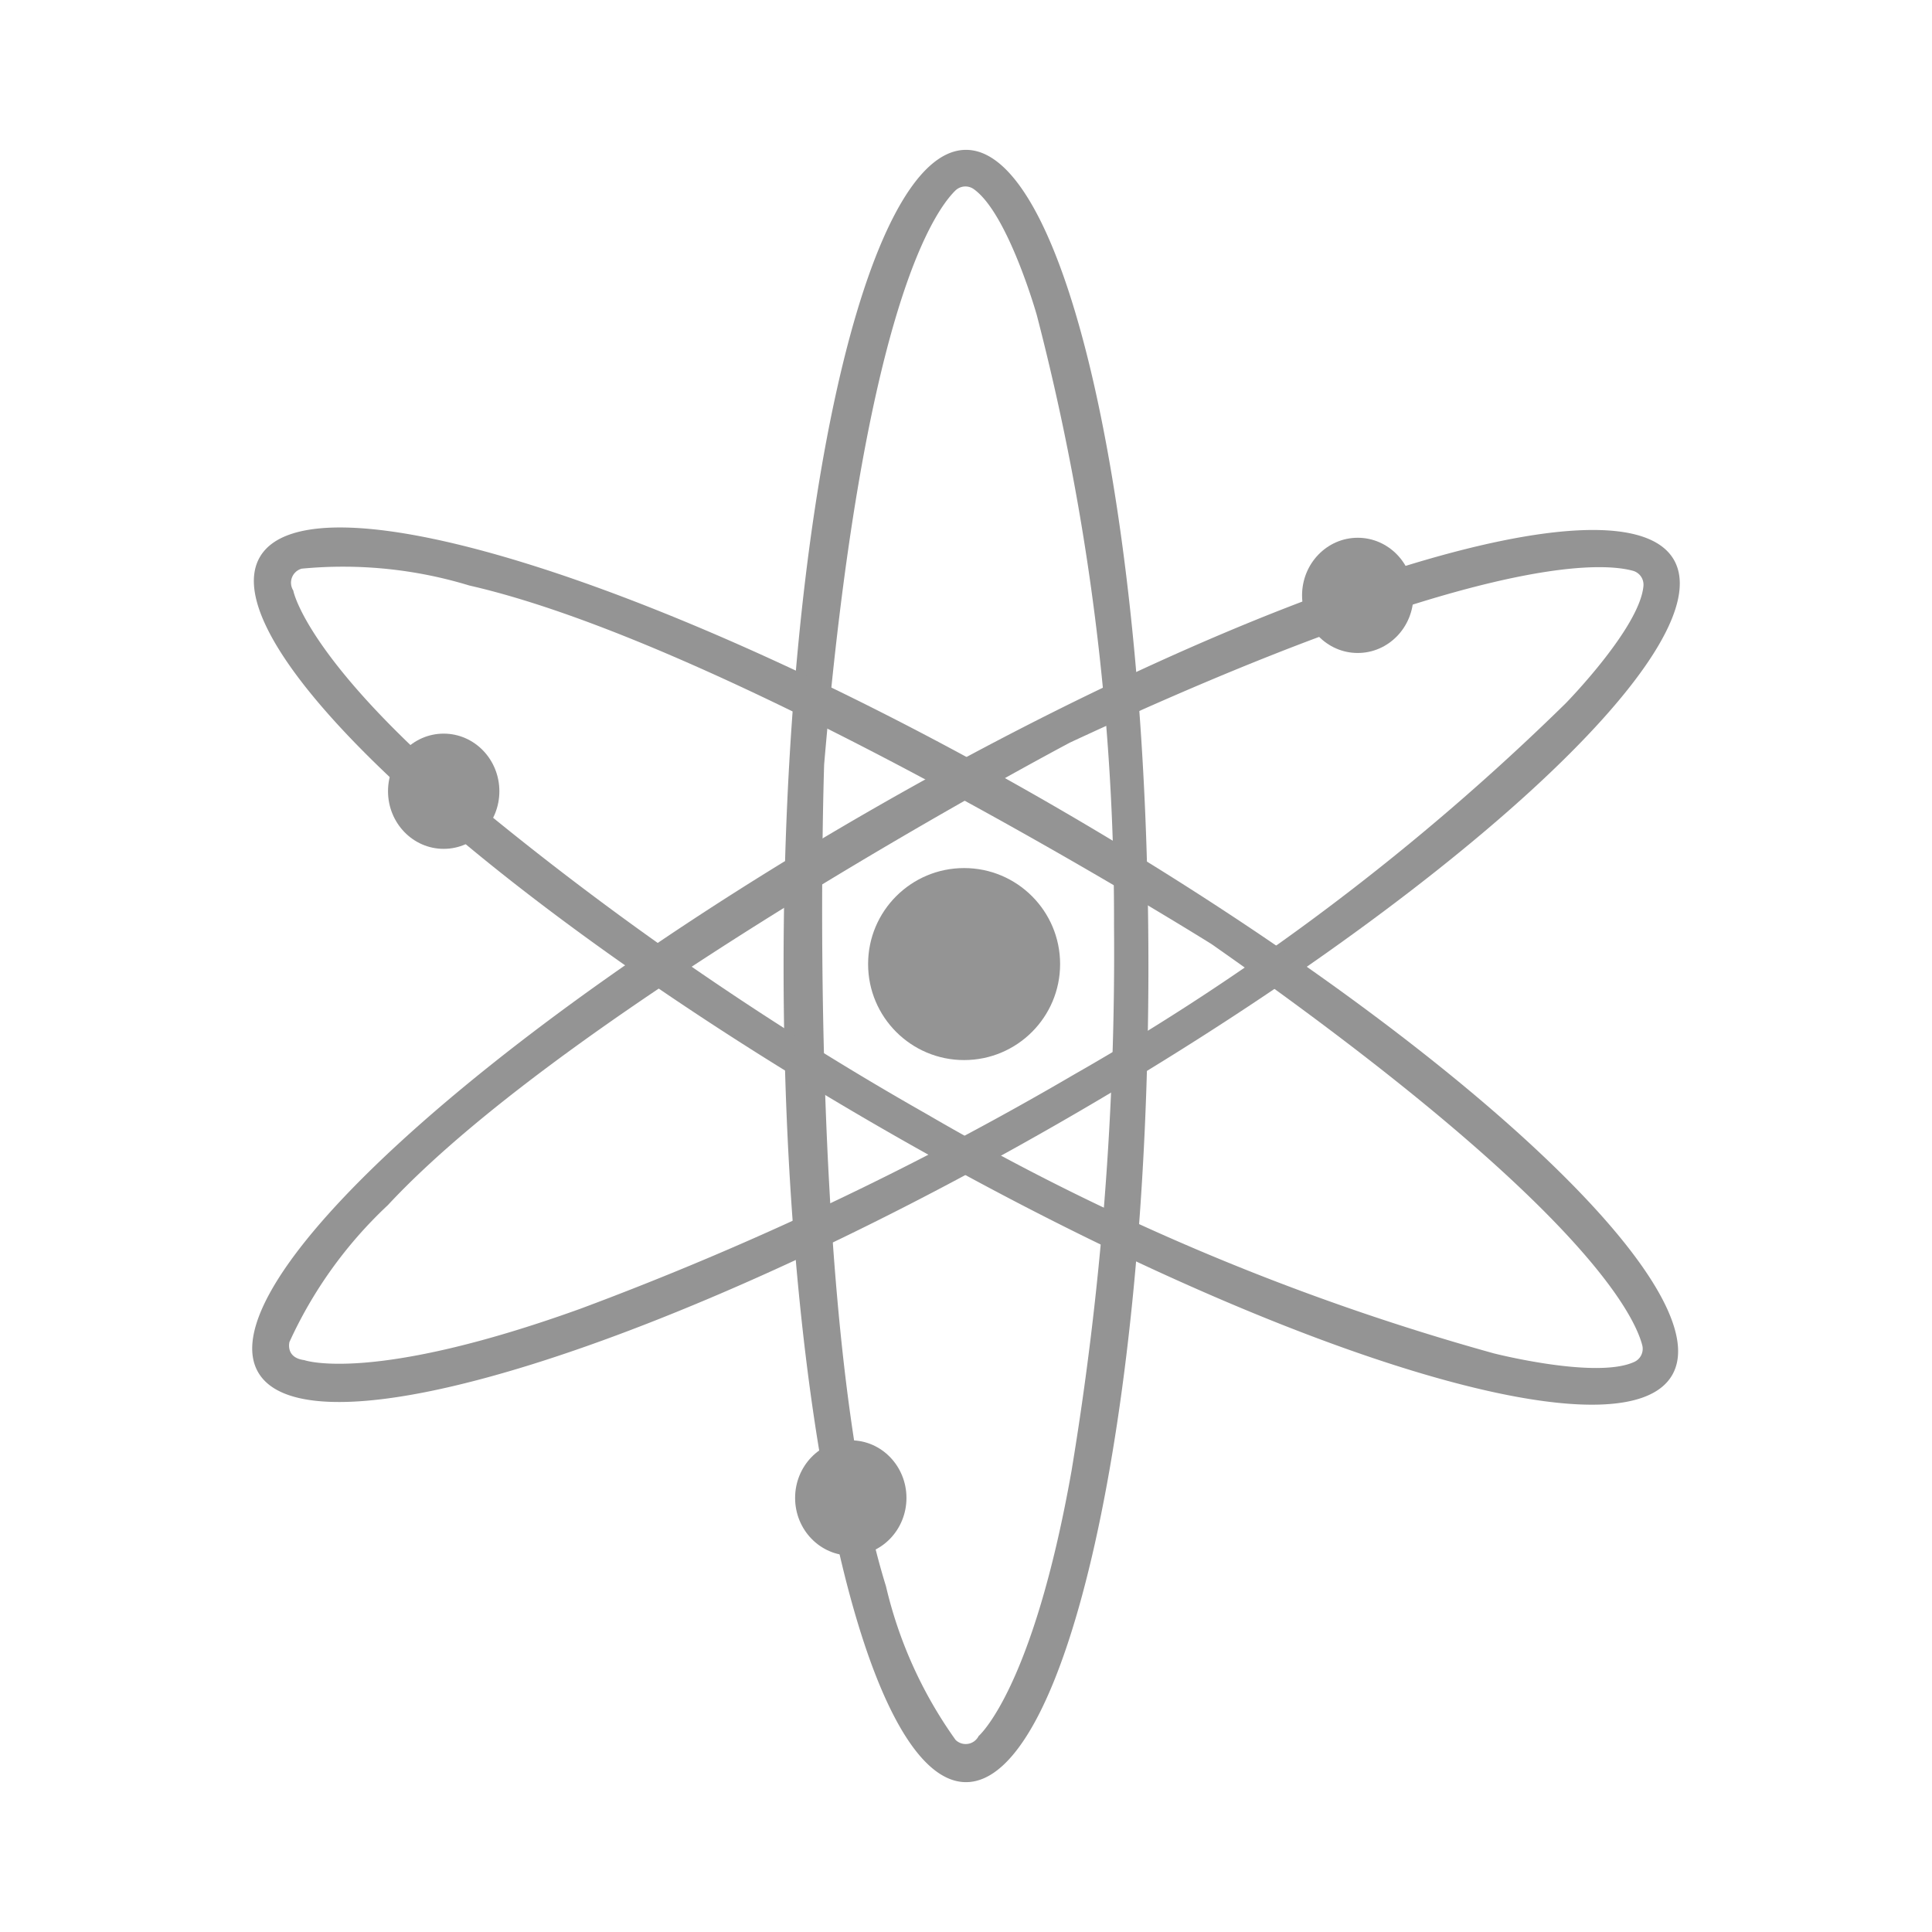
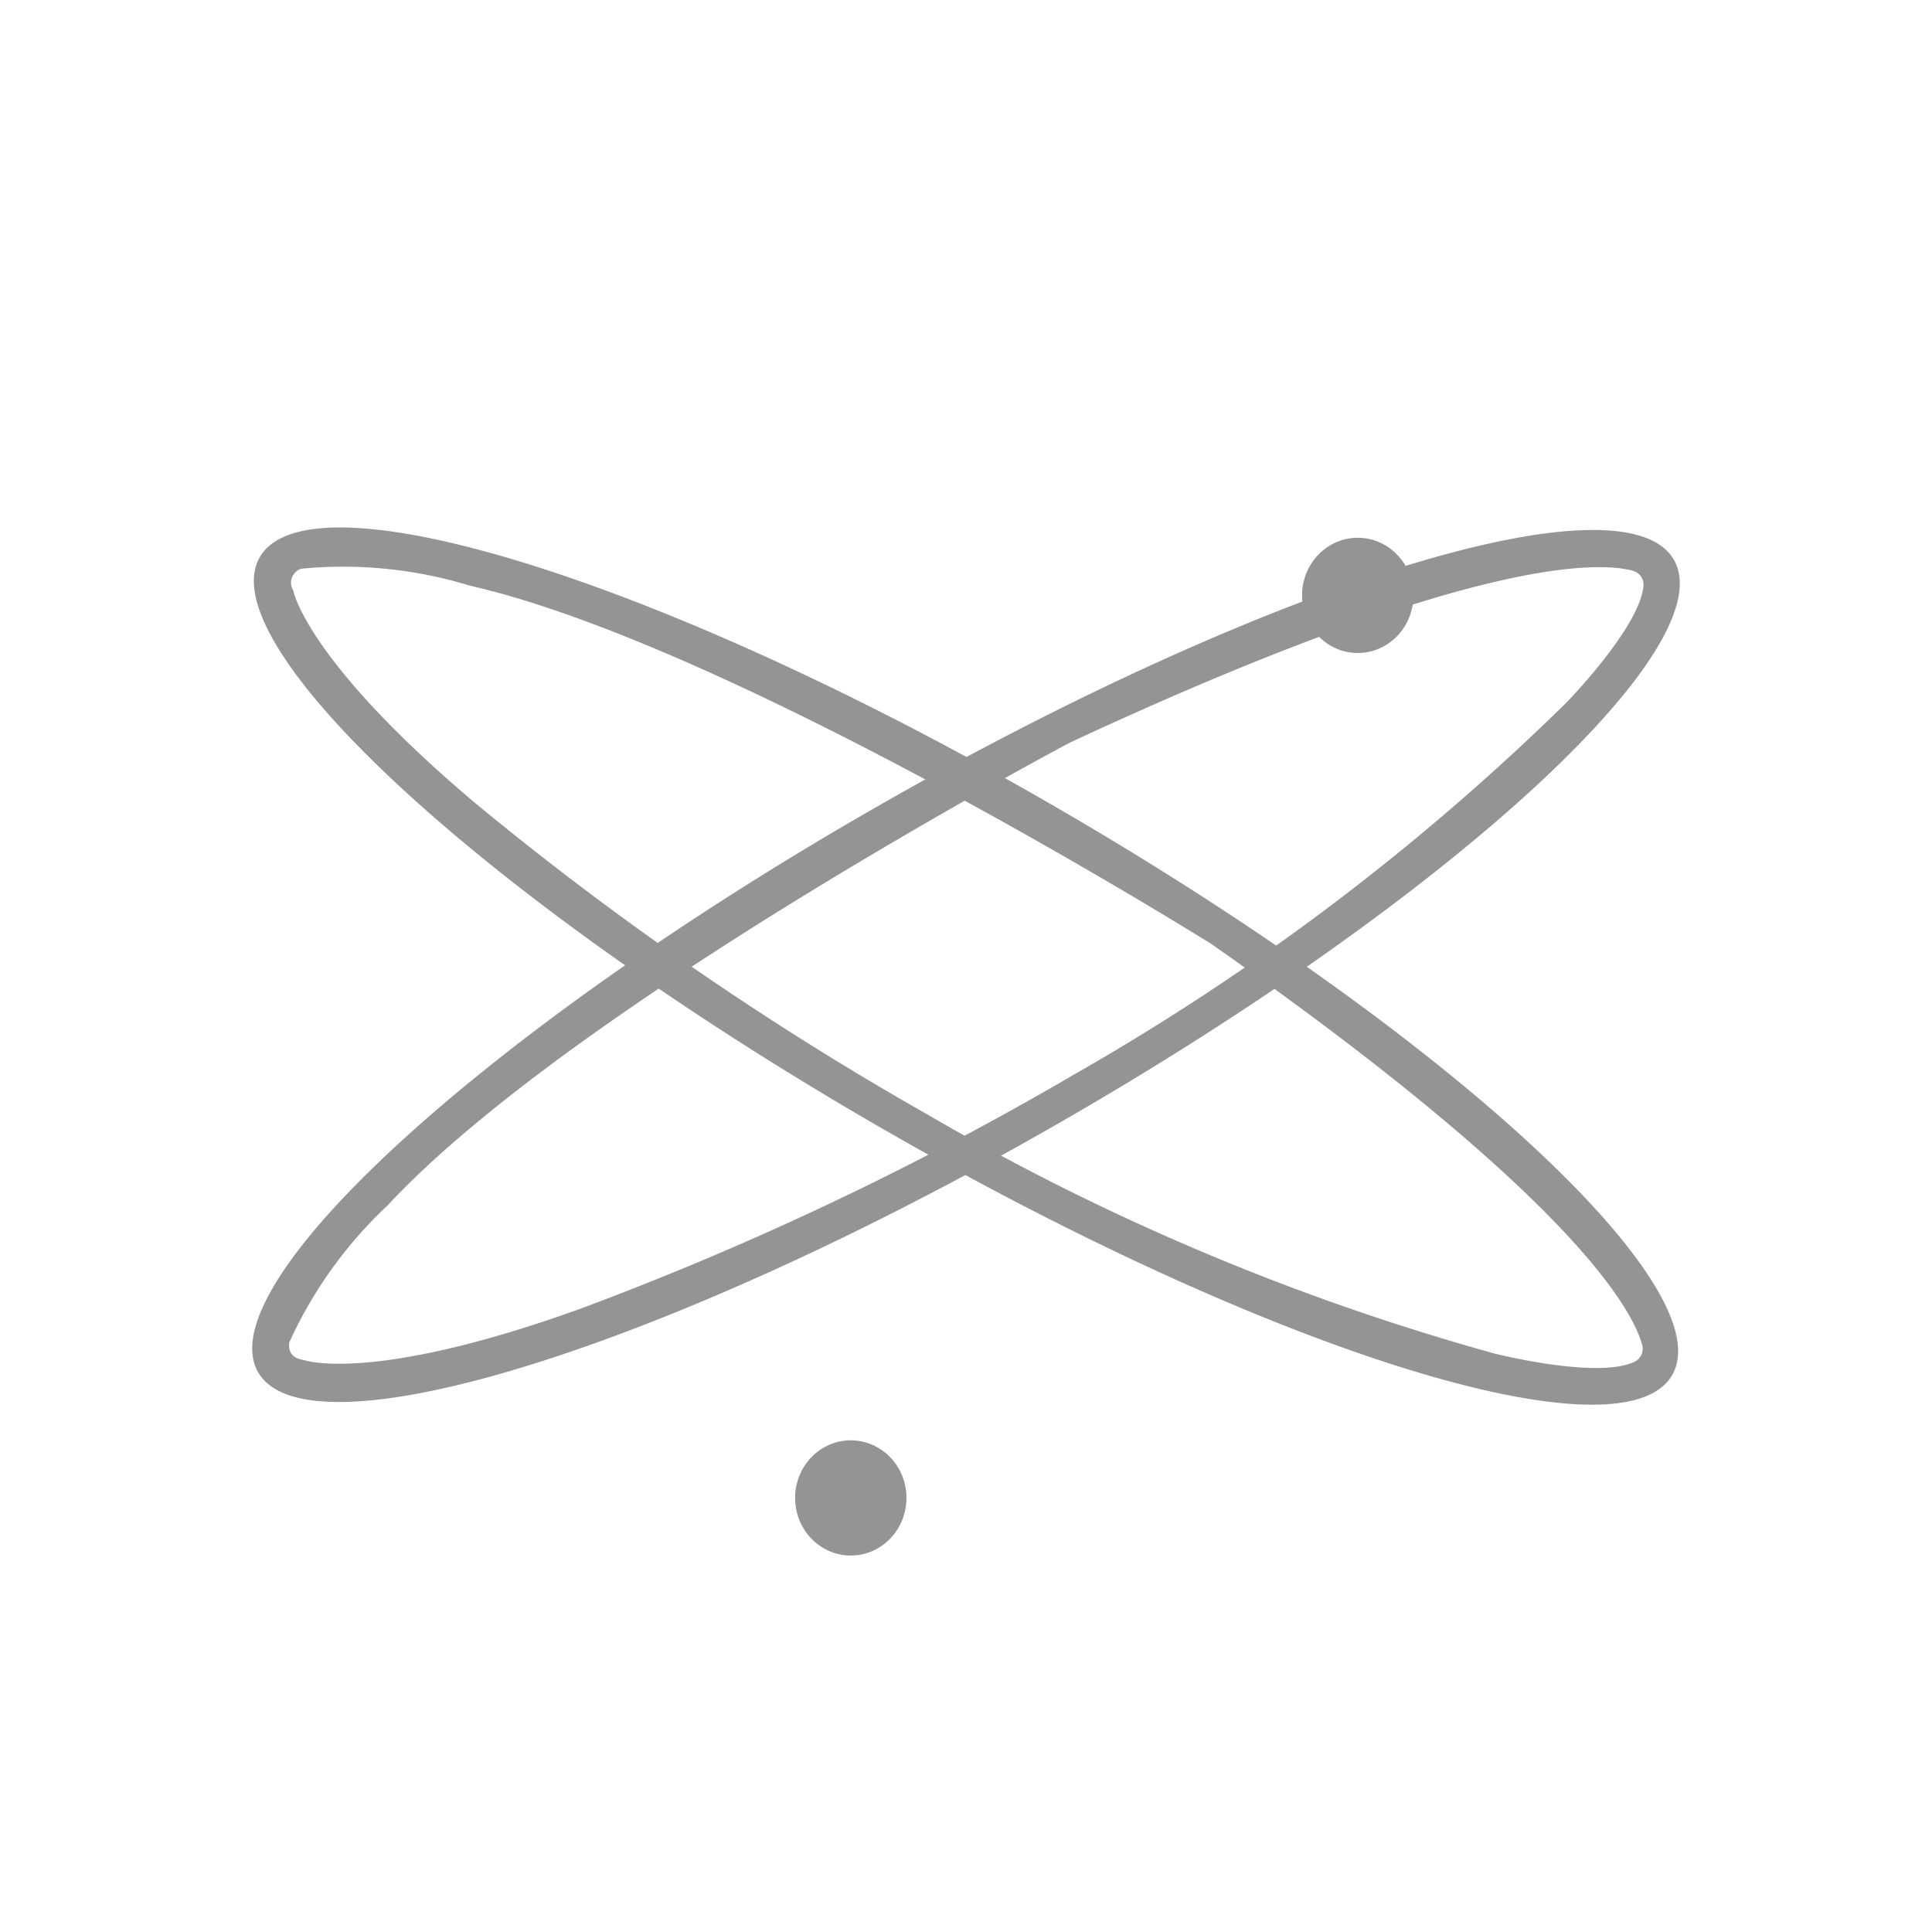
<svg xmlns="http://www.w3.org/2000/svg" width="55" height="55" viewBox="0 0 55 55">
  <defs>
    <clipPath id="clip-path">
      <rect id="Rectangle_6" data-name="Rectangle 6" width="55" height="55" transform="translate(273 466)" fill="#fff" stroke="#707070" stroke-width="1" />
    </clipPath>
  </defs>
  <g id="Mask_Group_2" data-name="Mask Group 2" transform="translate(-273 -466)" clip-path="url(#clip-path)">
    <g id="Group_1" data-name="Group 1" transform="translate(130.283 -157.183)">
-       <path id="Path_3" data-name="Path 3" d="M1013.423,159.47c-2.868,0-5.193,10.4-5.193,23.234s2.326,23.234,5.193,23.234,5.193-10.4,5.193-23.234S1016.291,159.47,1013.423,159.47Zm.359,45.156a.411.411,0,0,1-.656.109,12.338,12.338,0,0,1-1.981-4.373c-2.31-7.435-1.76-23.4-1.76-23.4,1.086-12.673,3.061-15.667,3.733-16.331a.41.41,0,0,1,.526-.043c.975.691,1.793,3.581,1.793,3.581a68.3,68.3,0,0,1,2.2,17.384,90.21,90.21,0,0,1-1.21,15.525C1015.322,203.313,1013.782,204.626,1013.782,204.626Z" transform="translate(-843.206 467.979)" fill="#949494" />
      <path id="Path_4" data-name="Path 4" d="M336.98,669.439c-1.428-2.489-11.607.671-22.742,7.057s-18.99,13.579-17.564,16.067,11.607-.671,22.742-7.057,18.99-13.579,17.564-16.067Zm-38.989,22.782c-.547-.069-.423-.518-.423-.518a12.358,12.358,0,0,1,2.8-3.894c5.3-5.7,19.422-13.17,19.422-13.17,11.531-5.365,15.113-5.139,16.022-4.889a.41.41,0,0,1,.3.437c-.109,1.19-2.214,3.337-2.214,3.337a68.183,68.183,0,0,1-13.982,10.559,90.054,90.054,0,0,1-14.069,6.676c-5.953,2.145-7.858,1.462-7.858,1.462h0Z" transform="translate(-146.61 -30.318)" fill="#949494" />
      <path id="Path_5" data-name="Path 5" d="M339.161,689.2c1.439-2.482-6.4-9.709-17.493-16.142s-21.274-9.632-22.712-7.146,6.4,9.709,17.5,16.142S337.724,691.683,339.161,689.2ZM299.91,666.867a.415.415,0,0,1,.236-.625,12.333,12.333,0,0,1,4.777.48c7.591,1.729,21.127,10.208,21.127,10.208,10.422,7.293,12.02,10.5,12.26,11.417a.41.41,0,0,1-.227.477c-1.087.5-4-.244-4-.244a68.356,68.356,0,0,1-16.145-6.813,89.634,89.634,0,0,1-12.821-8.827c-4.844-4.078-5.207-6.067-5.207-6.067Z" transform="translate(-148.842 -26.87)" fill="#949494" />
-       <circle id="Ellipse_3" data-name="Ellipse 3" cx="2.733" cy="2.733" r="2.733" transform="translate(167.43 647.895)" fill="#949494" />
      <ellipse id="Ellipse_4" data-name="Ellipse 4" cx="1.585" cy="1.64" rx="1.585" ry="1.64" transform="translate(179.784 638.492)" fill="#949494" />
-       <ellipse id="Ellipse_5" data-name="Ellipse 5" cx="1.585" cy="1.64" rx="1.585" ry="1.64" transform="translate(153.763 644.068)" fill="#949494" />
      <ellipse id="Ellipse_6" data-name="Ellipse 6" cx="1.585" cy="1.64" rx="1.585" ry="1.64" transform="translate(165.352 664.186)" fill="#949494" />
    </g>
  </g>
</svg>